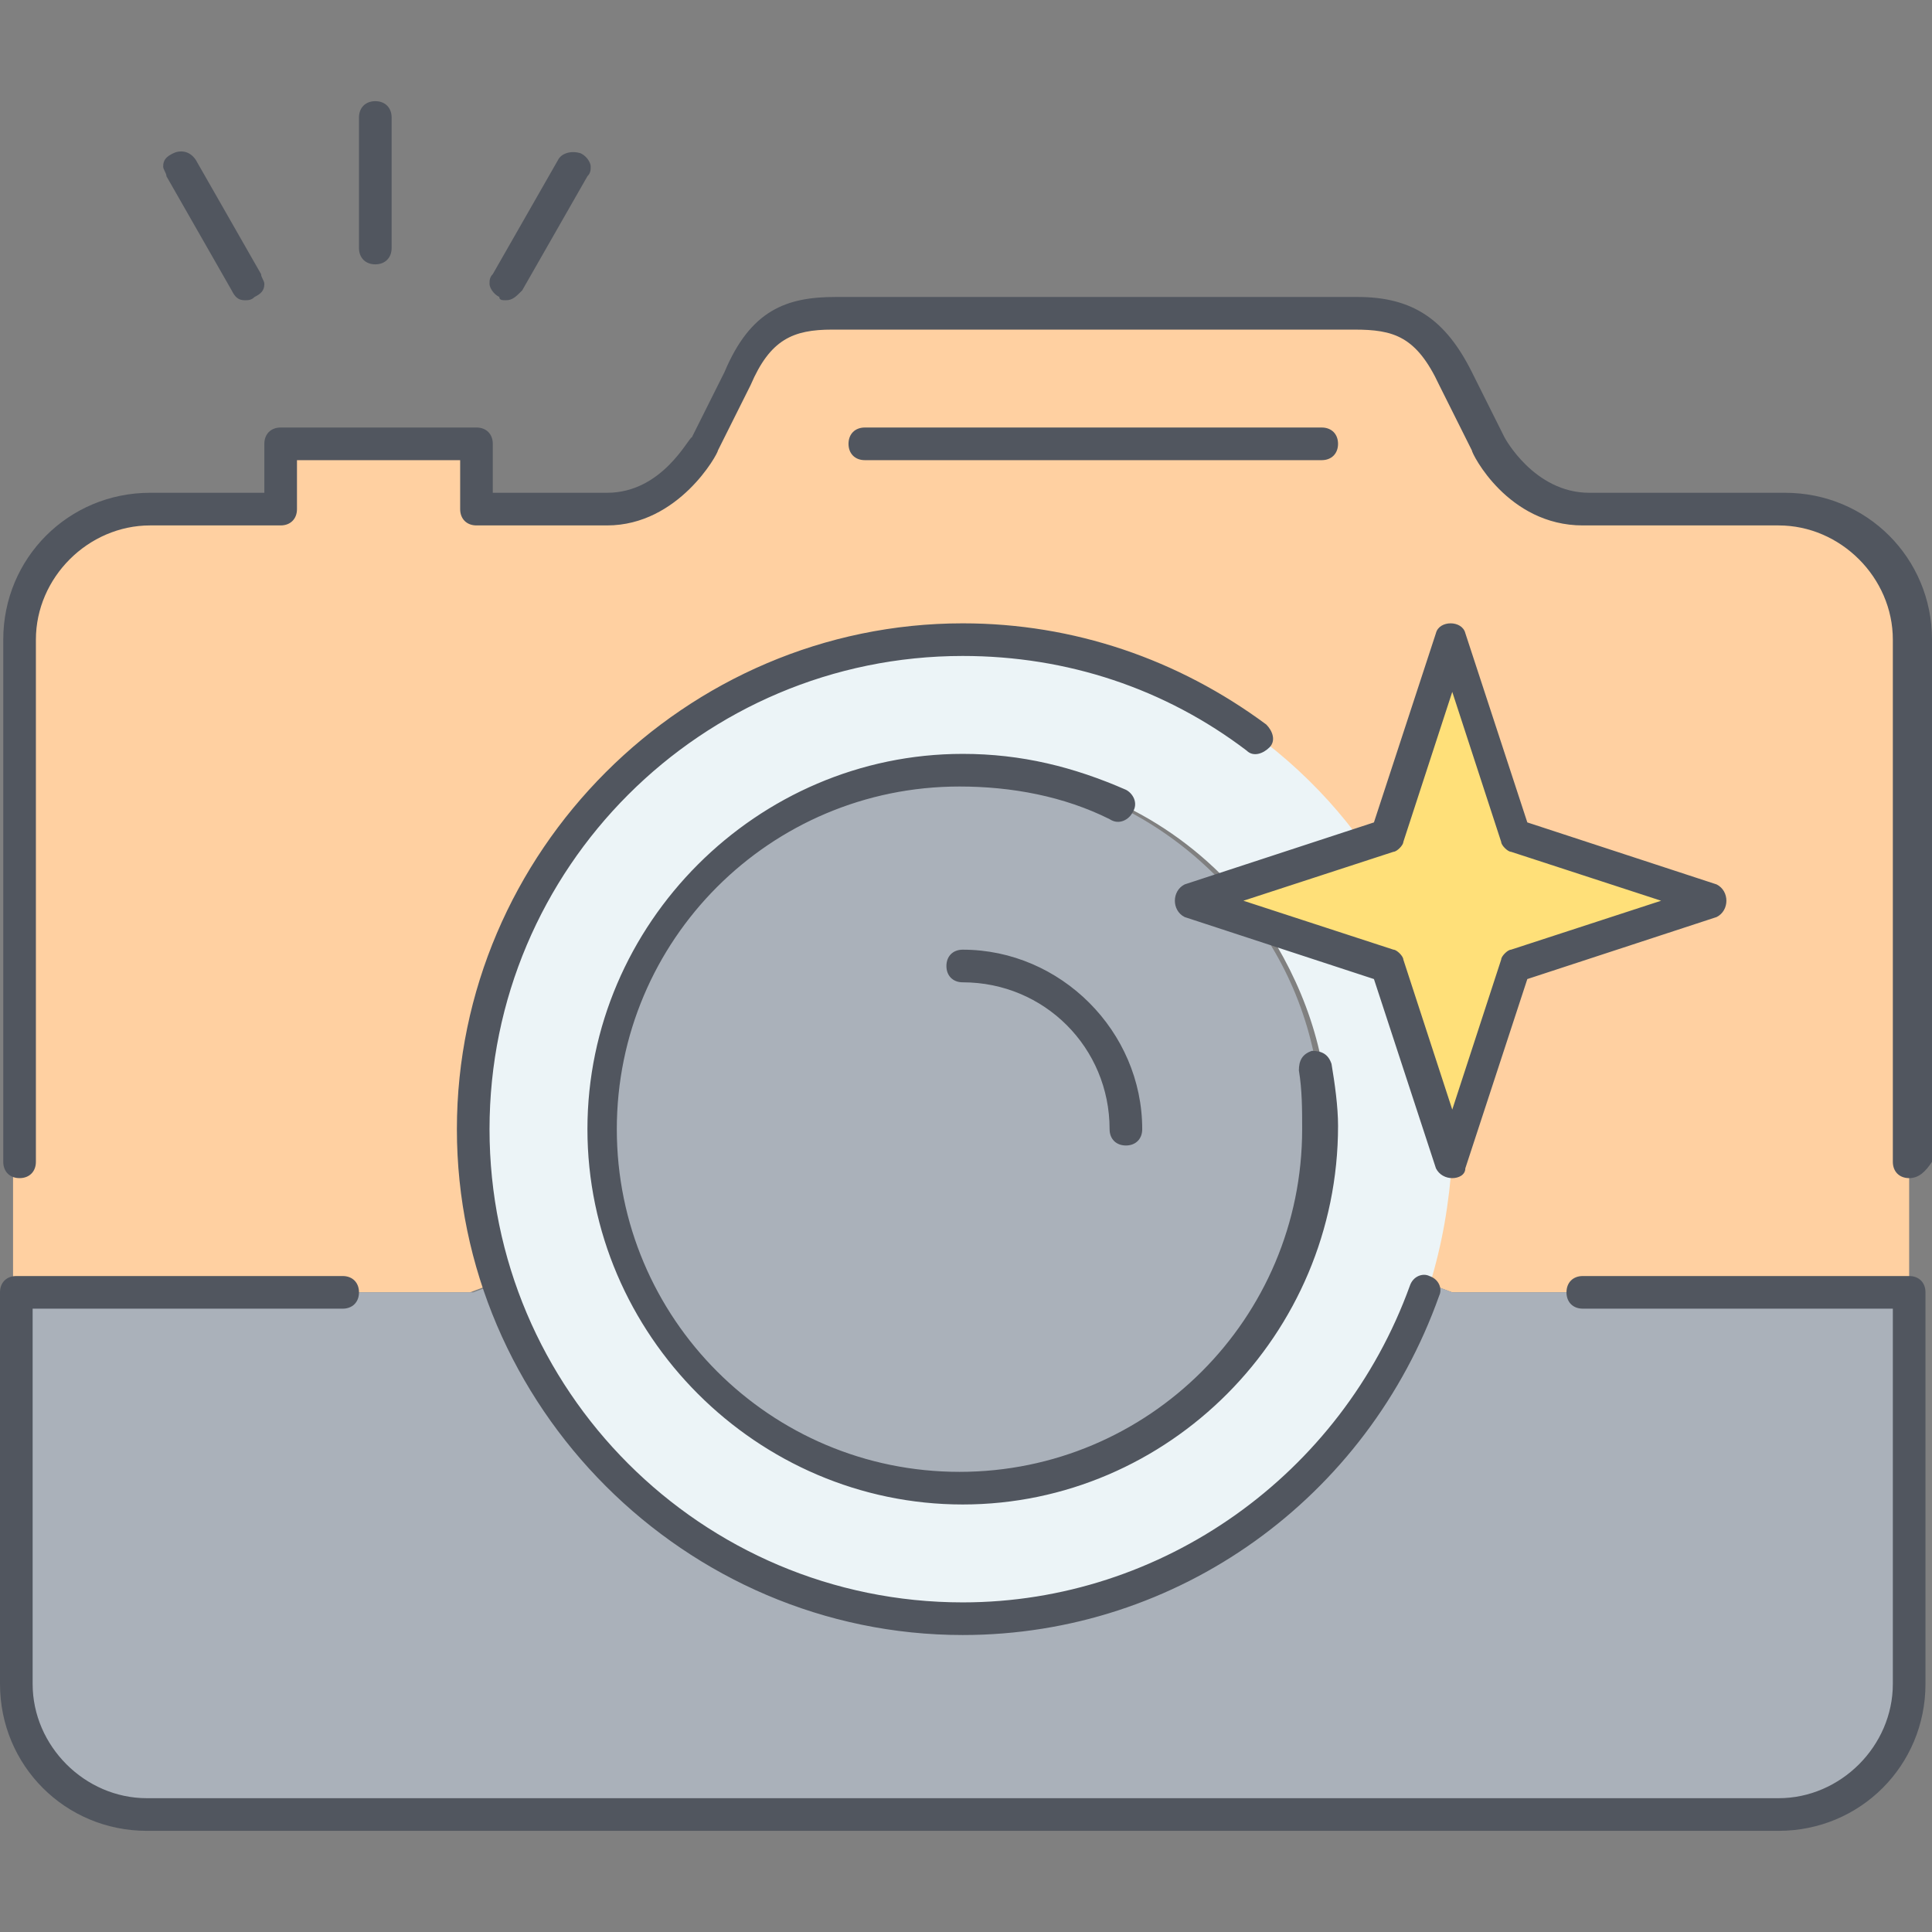
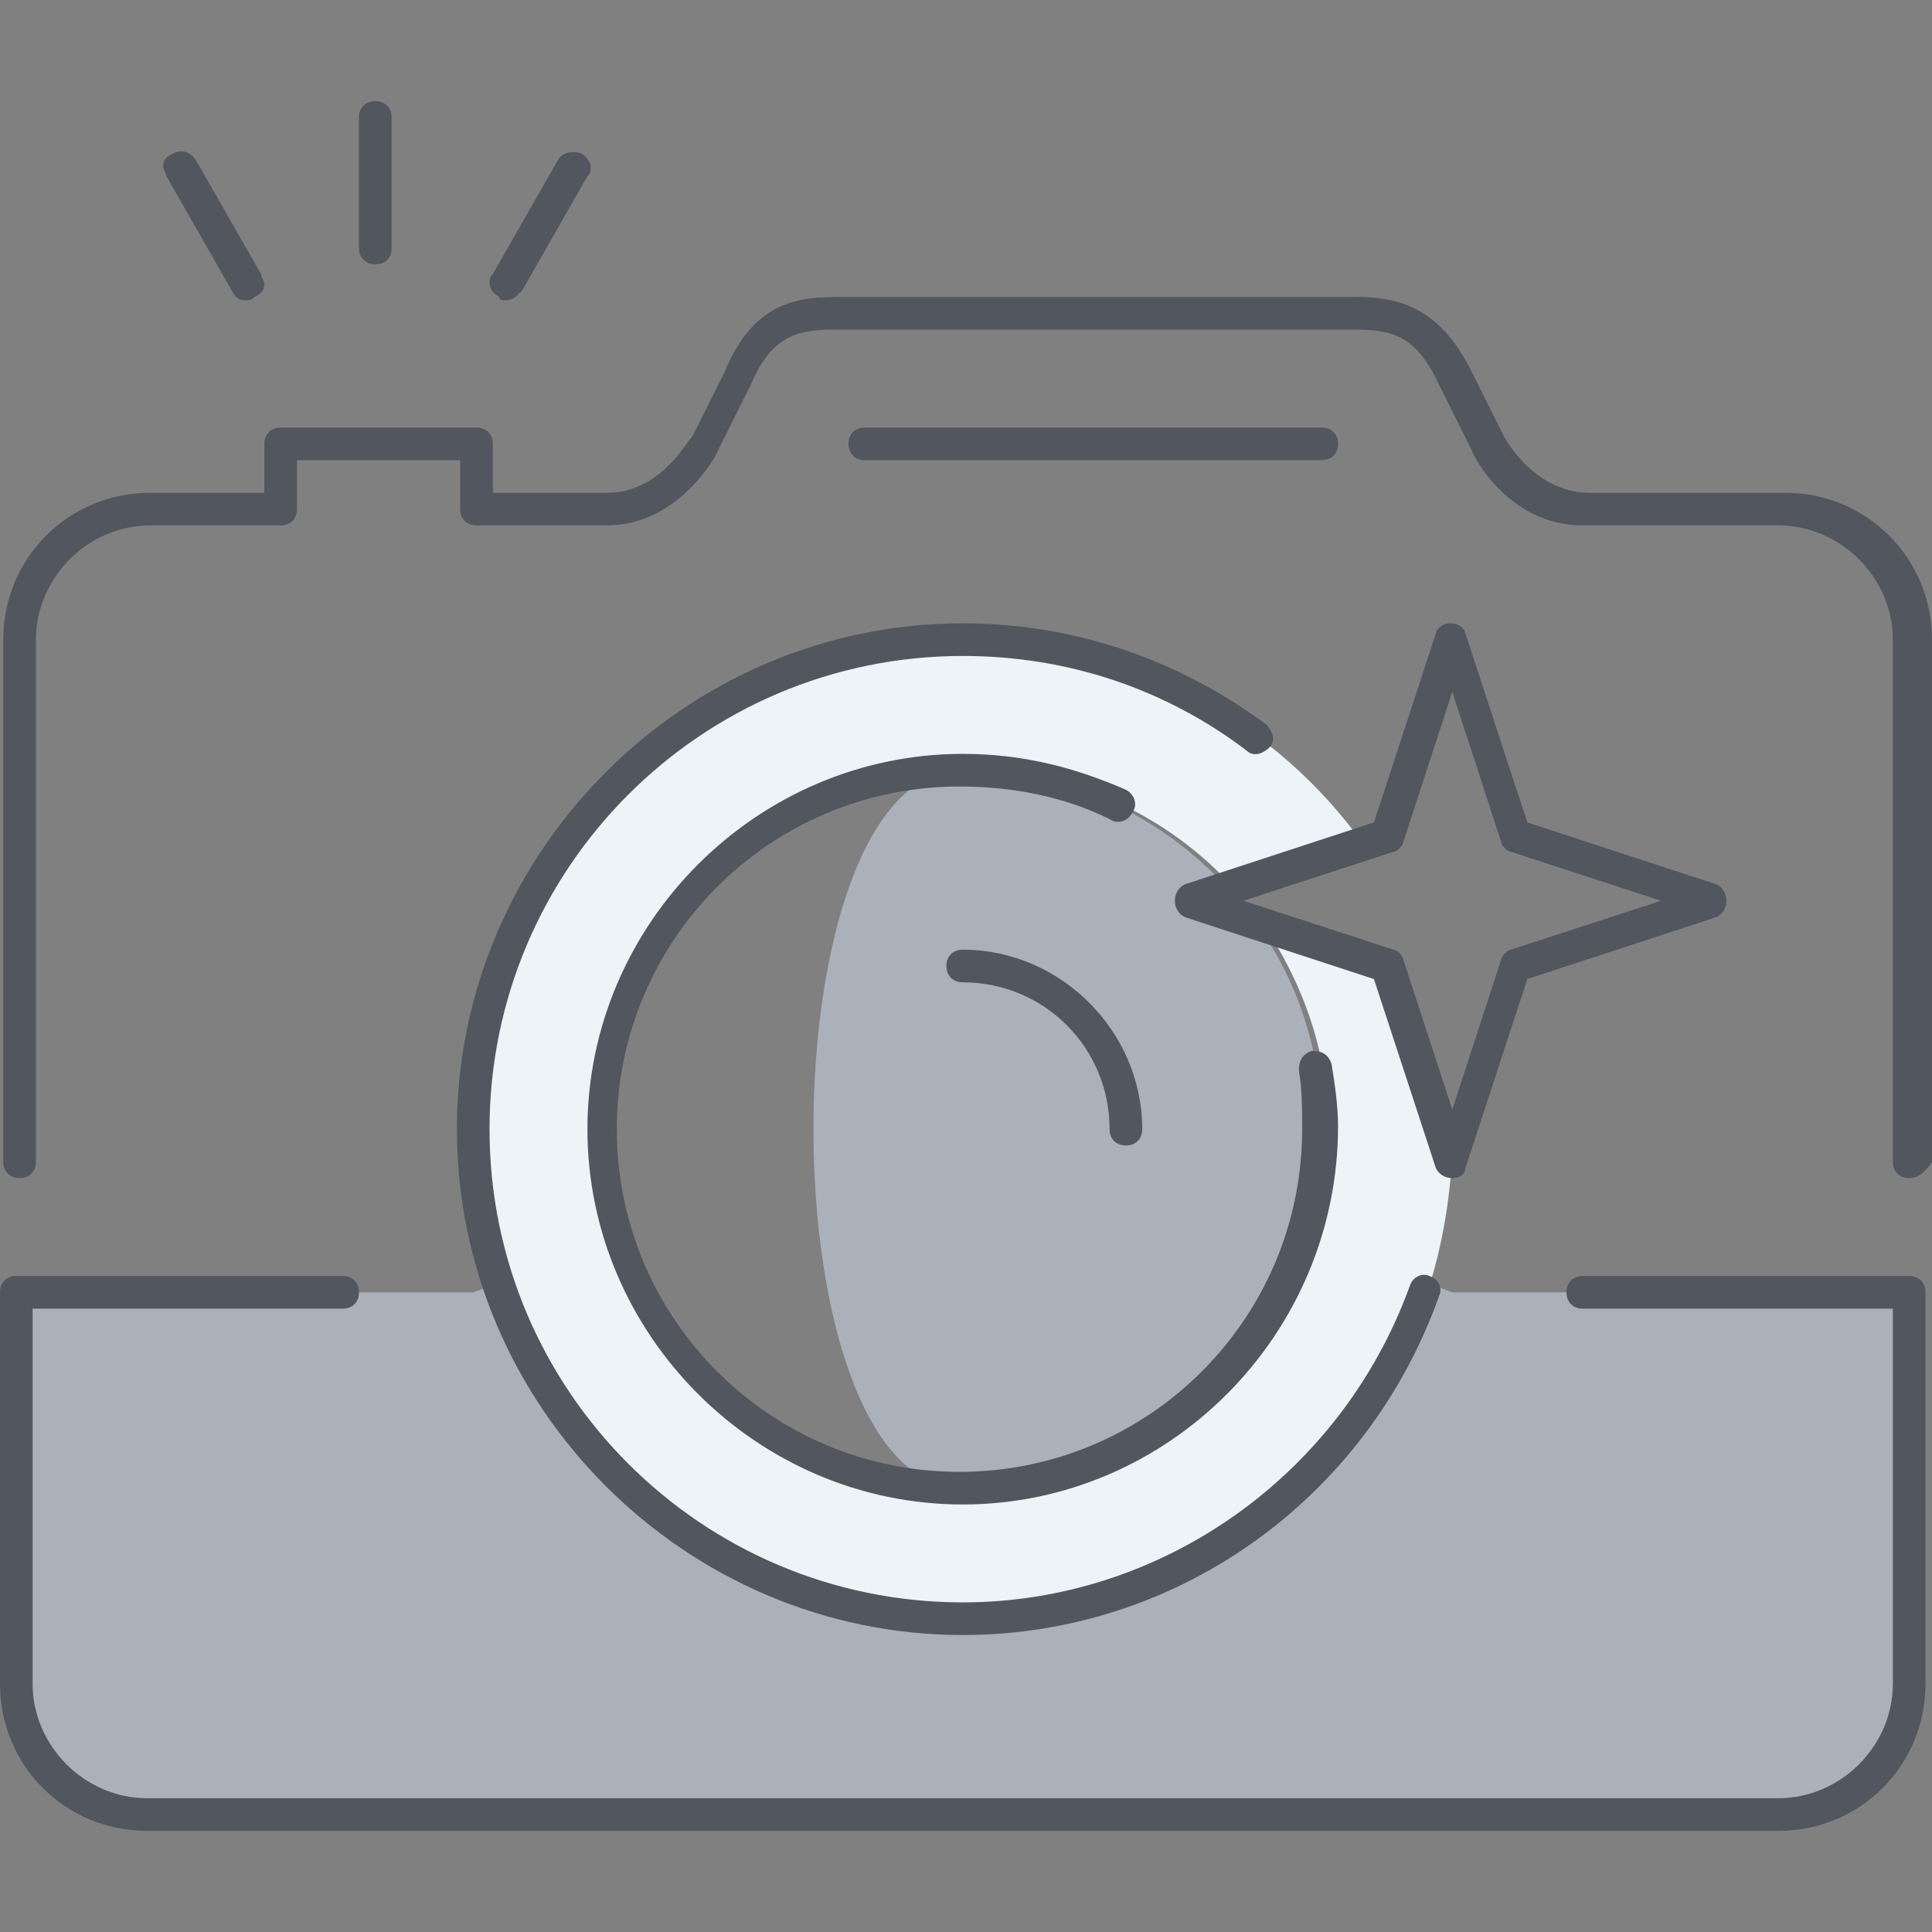
<svg xmlns="http://www.w3.org/2000/svg" version="1.1" id="Layer_1" x="0px" y="0px" viewBox="0 0 505.173 505.173" style="enable-background:new 0 0 505.173 505.173;" xml:space="preserve">
  <rect x="0" y="0" width="505.173" height="505.173" fill="#808080" stroke="none" />
  <g transform="translate(1 13)">
-     <polygon style="fill:#FFE079;" points="327.533,228.493 310.467,222.52 319.853,219.107 354.84,208.013 361.667,205.453    378.733,154.253 395.8,205.453 447,222.52 395.8,239.587 378.733,290.787 378.733,289.933 378.733,289.933 361.667,239.587  " />
-     <path style="fill:#FFD0A1;" d="M71.533,120.12h51.2v-17.067h-51.2V120.12z M498.2,154.253V324.92H378.733l-6.827-2.56   c3.413-10.24,5.973-21.333,5.973-33.28v0.853l17.067-51.2l51.2-17.067l-51.2-17.067l-17.067-51.2l-17.067,51.2l-6.827,2.56   c-23.04-32.427-61.44-53.76-104.107-53.76c-70.827,0-128,57.173-128,128c0,14.507,2.56,28.16,6.827,40.96l-6.827,2.56H2.413   V154.253c0-18.773,15.36-34.133,34.133-34.133H70.68h51.2h34.133c17.067,0,25.6-17.067,25.6-17.067l8.533-17.067   c5.973-13.653,13.653-17.067,25.6-17.067H352.28c11.947,0,19.627,4.267,25.6,17.067l8.533,17.067c0,0,8.533,17.067,25.6,17.067   h51.2C482.84,120.12,498.2,135.48,498.2,154.253z" />
-     <path style="fill:#AAB1BA;" d="M250.733,188.387c27.307,0,52.053,11.947,69.12,30.72l-9.387,3.413l17.067,5.973   c11.093,15.36,17.067,34.133,17.067,53.76c0,52.053-41.813,93.867-93.867,93.867s-93.867-41.813-93.867-93.867   S198.68,188.387,250.733,188.387" />
+     <path style="fill:#AAB1BA;" d="M250.733,188.387c27.307,0,52.053,11.947,69.12,30.72l-9.387,3.413l17.067,5.973   c11.093,15.36,17.067,34.133,17.067,53.76c0,52.053-41.813,93.867-93.867,93.867S198.68,188.387,250.733,188.387" />
    <path style="fill:#ECF4F7;" d="M378.733,289.933L378.733,289.933c-0.853,11.947-2.56,22.187-5.973,33.28   c-17.067,51.2-64.853,87.893-121.173,87.893c-56.32,0-104.107-36.693-121.173-87.893c-4.267-12.8-6.827-26.453-6.827-40.96   c0-70.827,57.173-128,128-128c42.667,0,81.067,21.333,104.107,53.76l-34.133,11.093c-17.067-18.773-41.813-30.72-69.12-30.72   c-52.053,0-93.867,41.813-93.867,93.867s41.813,93.867,93.867,93.867s93.867-41.813,93.867-93.867c0-20.48-6.827-38.4-17.067-53.76   l34.133,11.093L378.733,289.933z" />
    <path style="fill:#AAB1BA;" d="M498.2,324.92v102.4c0,18.773-15.36,34.133-34.133,34.133H37.4   c-18.773,0-34.133-15.36-34.133-34.133v-102.4h119.467l6.827-2.56c17.067,51.2,64.853,87.893,121.173,87.893   c56.32,0,104.107-36.693,121.173-87.893l6.827,2.56H498.2z" />
  </g>
  <path style="fill:#51565F;" d="M465.067,478.72H38.4c-21.333,0-38.4-17.067-38.4-38.4v-102.4c0-2.56,1.707-4.267,4.267-4.267H89.6  c2.56,0,4.267,1.707,4.267,4.267s-1.707,4.267-4.267,4.267H8.533v98.133c0,16.213,13.653,29.867,29.867,29.867h426.667  c16.213,0,29.867-13.653,29.867-29.867v-98.133h-81.067c-2.56,0-4.267-1.707-4.267-4.267s1.707-4.267,4.267-4.267H499.2  c2.56,0,4.267,1.707,4.267,4.267v102.4C503.467,461.653,486.4,478.72,465.067,478.72z M251.733,427.52  c-72.533,0-132.267-59.733-132.267-132.267S179.2,162.987,251.733,162.987c29.013,0,56.32,9.387,79.36,26.453  c1.707,1.707,2.56,4.267,0.853,5.973c-1.707,1.707-4.267,2.56-5.973,0.853c-21.333-16.213-46.933-24.747-74.24-24.747  C183.467,171.52,128,226.987,128,295.254s55.467,123.733,123.733,123.733c52.053,0,98.987-33.28,116.907-82.773  c0.853-2.56,3.413-3.413,5.12-2.56c2.56,0.853,3.413,3.413,2.56,5.12C357.547,391.68,308.053,427.52,251.733,427.52z   M251.733,393.387c-53.76,0-98.133-44.373-98.133-98.133s44.373-98.133,98.133-98.133c15.36,0,29.013,3.413,42.667,9.387  c1.707,0.853,3.413,3.413,1.707,5.973c-0.853,1.707-3.413,3.413-5.973,1.707c-11.947-5.973-25.6-8.533-39.253-8.533  c-49.493,0-89.6,40.107-89.6,89.6s40.107,89.6,89.6,89.6s89.6-40.107,89.6-89.6c0-5.12,0-10.24-0.853-15.36  c0-2.56,0.853-4.267,3.413-5.12c2.56,0,4.267,0.853,5.12,3.413c0.853,5.12,1.707,11.093,1.707,16.213  C349.867,349.013,305.493,393.387,251.733,393.387z M499.2,308.053c-2.56,0-4.267-1.707-4.267-4.267V167.253  c0-16.213-13.653-29.867-29.867-29.867h-51.2c-19.627,0-29.013-18.773-29.013-19.627l-8.533-17.067  c-5.973-12.8-11.947-14.507-22.187-14.507H217.6c-10.24,0-16.213,2.56-21.333,14.507l-8.533,17.067  c0,0.853-10.24,19.627-29.013,19.627h-34.133c-2.56,0-4.267-1.707-4.267-4.267v-12.8H77.653v12.8c0,2.56-1.707,4.267-4.267,4.267  H39.253c-16.213,0-29.867,13.653-29.867,29.867v136.533c0,2.56-1.707,4.267-4.267,4.267s-4.267-1.707-4.267-4.267V167.253  c0-21.333,17.067-38.4,38.4-38.4H69.12v-12.8c0-2.56,1.707-4.267,4.267-4.267h51.2c2.56,0,4.267,1.707,4.267,4.267v12.8h29.867  c14.507,0,21.333-14.507,22.187-14.507l8.533-17.067c6.827-16.213,16.213-19.627,29.013-19.627h136.533  c14.507,0,23.04,5.973,29.867,19.627l8.533,17.067c0,0,7.68,14.507,22.187,14.507h51.2c21.333,0,38.4,17.067,38.4,38.4v136.533  C503.467,306.347,501.76,308.053,499.2,308.053z M379.733,308.053c-1.707,0-3.413-0.853-4.267-2.56L359.253,256l-49.493-16.213  c-1.707-0.853-2.56-2.56-2.56-4.267s0.853-3.413,2.56-4.267l49.493-16.213l16.213-49.493c0.853-3.413,6.827-3.413,7.68,0  l16.213,49.493l49.493,16.213c1.707,0.853,2.56,2.56,2.56,4.267s-0.853,3.413-2.56,4.267L399.36,256l-16.213,49.493  C383.147,307.2,381.44,308.053,379.733,308.053z M325.12,235.52l39.253,12.8c0.853,0,2.56,1.707,2.56,2.56l12.8,39.253l12.8-39.253  c0-0.853,1.707-2.56,2.56-2.56l39.253-12.8l-39.253-12.8c-0.853,0-2.56-1.707-2.56-2.56l-12.8-39.253l-12.8,39.253  c0,0.853-1.707,2.56-2.56,2.56L325.12,235.52z M294.4,299.52c-2.56,0-4.267-1.707-4.267-4.267c0-21.333-17.067-38.4-38.4-38.4  c-2.56,0-4.267-1.707-4.267-4.267s1.707-4.267,4.267-4.267c25.6,0,46.933,21.333,46.933,46.933  C298.667,297.813,296.96,299.52,294.4,299.52z M345.6,120.32H226.133c-2.56,0-4.267-1.707-4.267-4.267s1.707-4.267,4.267-4.267  H345.6c2.56,0,4.267,1.707,4.267,4.267S348.16,120.32,345.6,120.32z M132.267,78.507c-0.853,0-1.707,0-1.707-0.853  c-1.707-0.853-2.56-2.56-2.56-3.413c0-0.853,0-1.707,0.853-2.56l17.067-29.867c0.853-1.707,3.413-2.56,5.973-1.707  c1.707,0.853,2.56,2.56,2.56,3.413s0,1.707-0.853,2.56l-17.067,29.867C134.827,77.653,133.973,78.507,132.267,78.507z M64,78.507  c-1.707,0-2.56-0.853-3.413-2.56L43.52,46.08c0-0.853-0.853-1.707-0.853-2.56c0-1.707,0.853-2.56,2.56-3.413  c1.707-0.853,4.267-0.853,5.973,1.707L68.267,71.68c0,0.853,0.853,1.707,0.853,2.56c0,1.707-0.853,2.56-2.56,3.413  C65.707,78.507,64.853,78.507,64,78.507z M98.133,69.12c-2.56,0-4.267-1.707-4.267-4.267V30.72c0-2.56,1.707-4.267,4.267-4.267  s4.267,1.707,4.267,4.267v34.133C102.4,67.413,100.693,69.12,98.133,69.12z" />
  <g>
</g>
  <g>
</g>
  <g>
</g>
  <g>
</g>
  <g>
</g>
  <g>
</g>
  <g>
</g>
  <g>
</g>
  <g>
</g>
  <g>
</g>
  <g>
</g>
  <g>
</g>
  <g>
</g>
  <g>
</g>
  <g>
</g>
</svg>